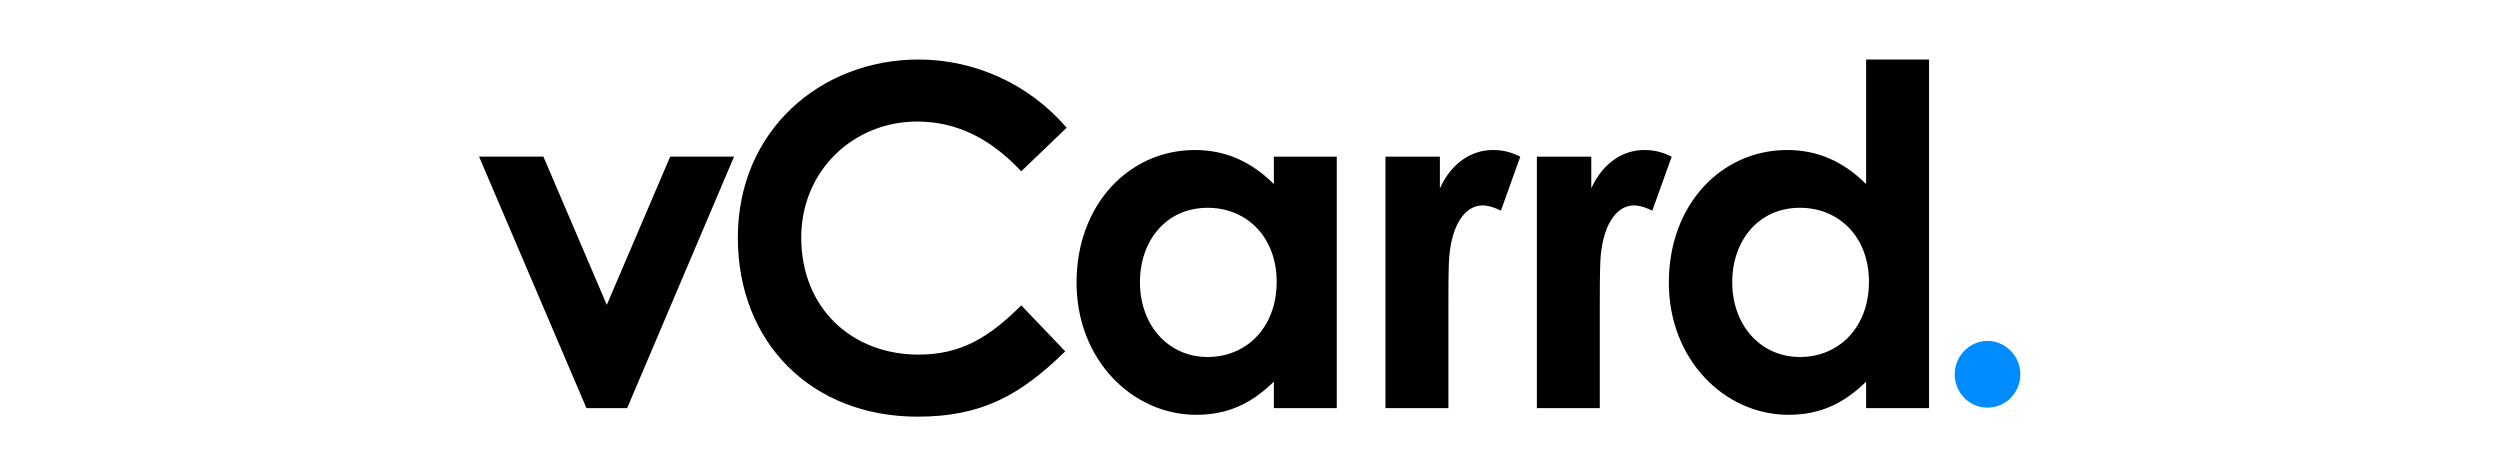
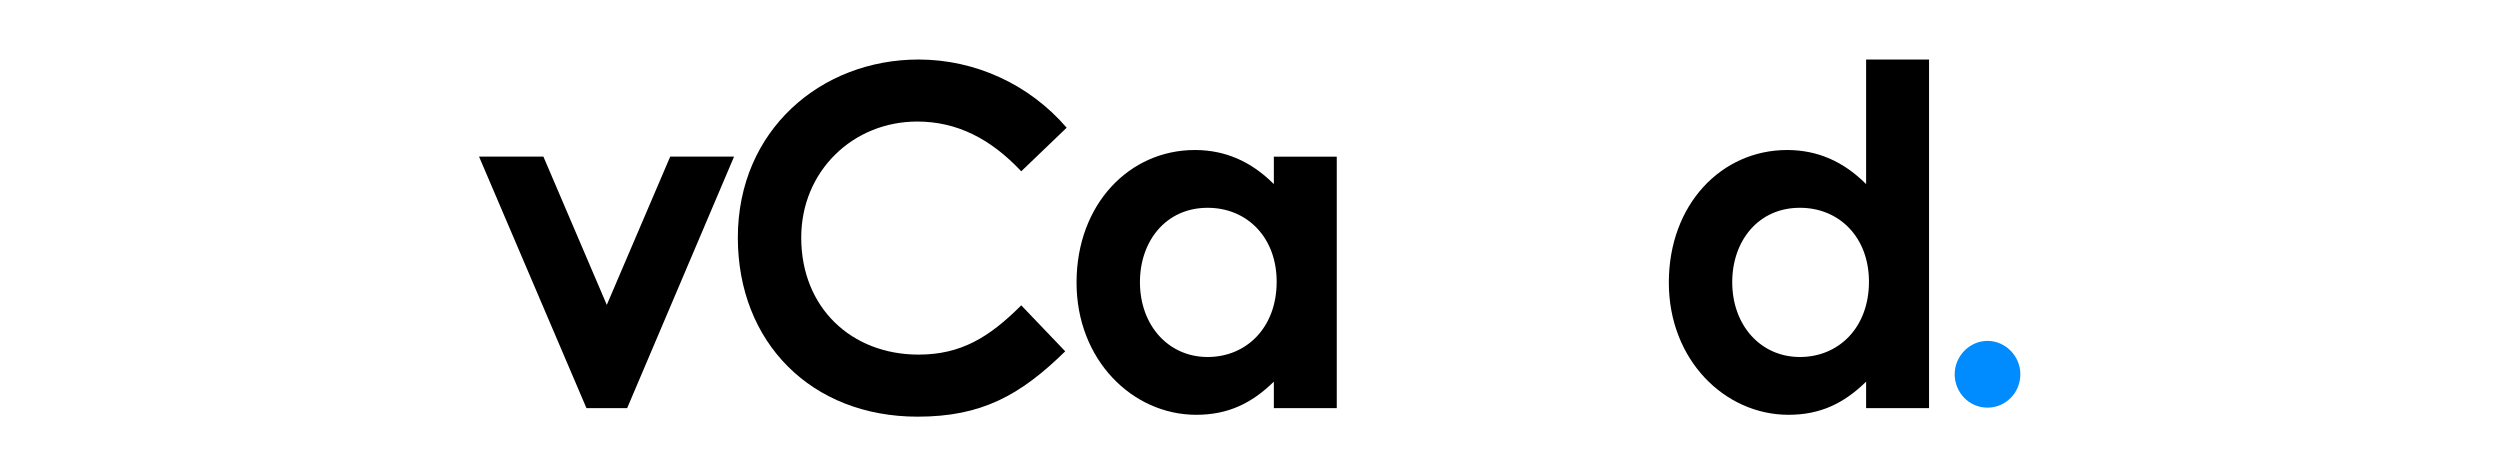
<svg xmlns="http://www.w3.org/2000/svg" width="210" height="40" viewBox="0 0 210 40" fill="none">
  <path d="M40.241 13.157H45.646L50.971 25.61L56.297 13.157H61.661L52.68 34.285H49.263L40.241 13.157Z" fill="black" />
  <path d="M89.479 29.51C85.704 33.21 82.446 35 77.08 35C68.138 35 61.978 28.754 61.978 19.96C61.978 10.929 68.973 5 77.16 5C81.889 5 86.458 7.068 89.599 10.729L85.784 14.388C83.2 11.642 80.379 10.21 77.04 10.21C71.676 10.21 67.303 14.349 67.303 19.958C67.303 25.846 71.516 29.787 77.16 29.787C80.696 29.787 83.081 28.355 85.784 25.648L89.479 29.51Z" fill="black" />
  <path d="M107.003 13.158V15.465C105.094 13.555 102.91 12.601 100.365 12.601C94.881 12.601 90.43 17.137 90.43 23.742C90.43 30.228 95.12 34.843 100.485 34.843C103.147 34.843 105.134 33.887 107.003 32.058V34.285H112.288V13.158H107.003ZM101.439 29.988C98.141 29.988 95.755 27.322 95.755 23.701C95.755 20.24 97.941 17.455 101.439 17.455C104.777 17.455 107.24 19.962 107.24 23.662C107.241 27.522 104.698 29.988 101.439 29.988Z" fill="black" />
-   <path d="M120.95 15.823C121.944 13.635 123.652 12.601 125.402 12.601C126.514 12.601 127.19 12.919 127.706 13.158L126.076 17.694C125.678 17.494 125.083 17.255 124.526 17.255C123.016 17.255 121.824 19.006 121.705 22.109C121.666 23.262 121.666 24.576 121.666 25.73V34.283H116.38V13.158H120.95V15.823Z" fill="black" />
-   <path d="M133.666 15.823C134.659 13.635 136.368 12.601 138.117 12.601C139.23 12.601 139.906 12.919 140.423 13.158L138.793 17.694C138.395 17.494 137.8 17.255 137.243 17.255C135.733 17.255 134.541 19.006 134.422 22.109C134.383 23.262 134.383 24.576 134.383 25.73V34.283H129.097V13.158H133.667V15.823H133.666Z" fill="black" />
  <path d="M156.754 5.001V15.465C154.846 13.555 152.662 12.601 150.117 12.601C144.633 12.601 140.182 17.137 140.182 23.741C140.182 30.228 144.872 34.843 150.236 34.843C152.899 34.843 154.886 33.887 156.754 32.058V34.285H162.04V5.001H156.754ZM151.191 29.988C147.891 29.988 145.507 27.322 145.507 23.701C145.507 20.24 147.693 17.454 151.191 17.454C154.529 17.454 156.993 19.961 156.993 23.661C156.993 27.521 154.45 29.988 151.191 29.988Z" fill="black" />
  <path d="M169.709 31.438C169.709 33.001 168.468 34.242 166.951 34.242C165.389 34.242 164.193 32.955 164.193 31.438C164.193 29.922 165.434 28.634 166.951 28.634C168.424 28.634 169.709 29.874 169.709 31.438Z" fill="#008CFF" />
</svg>